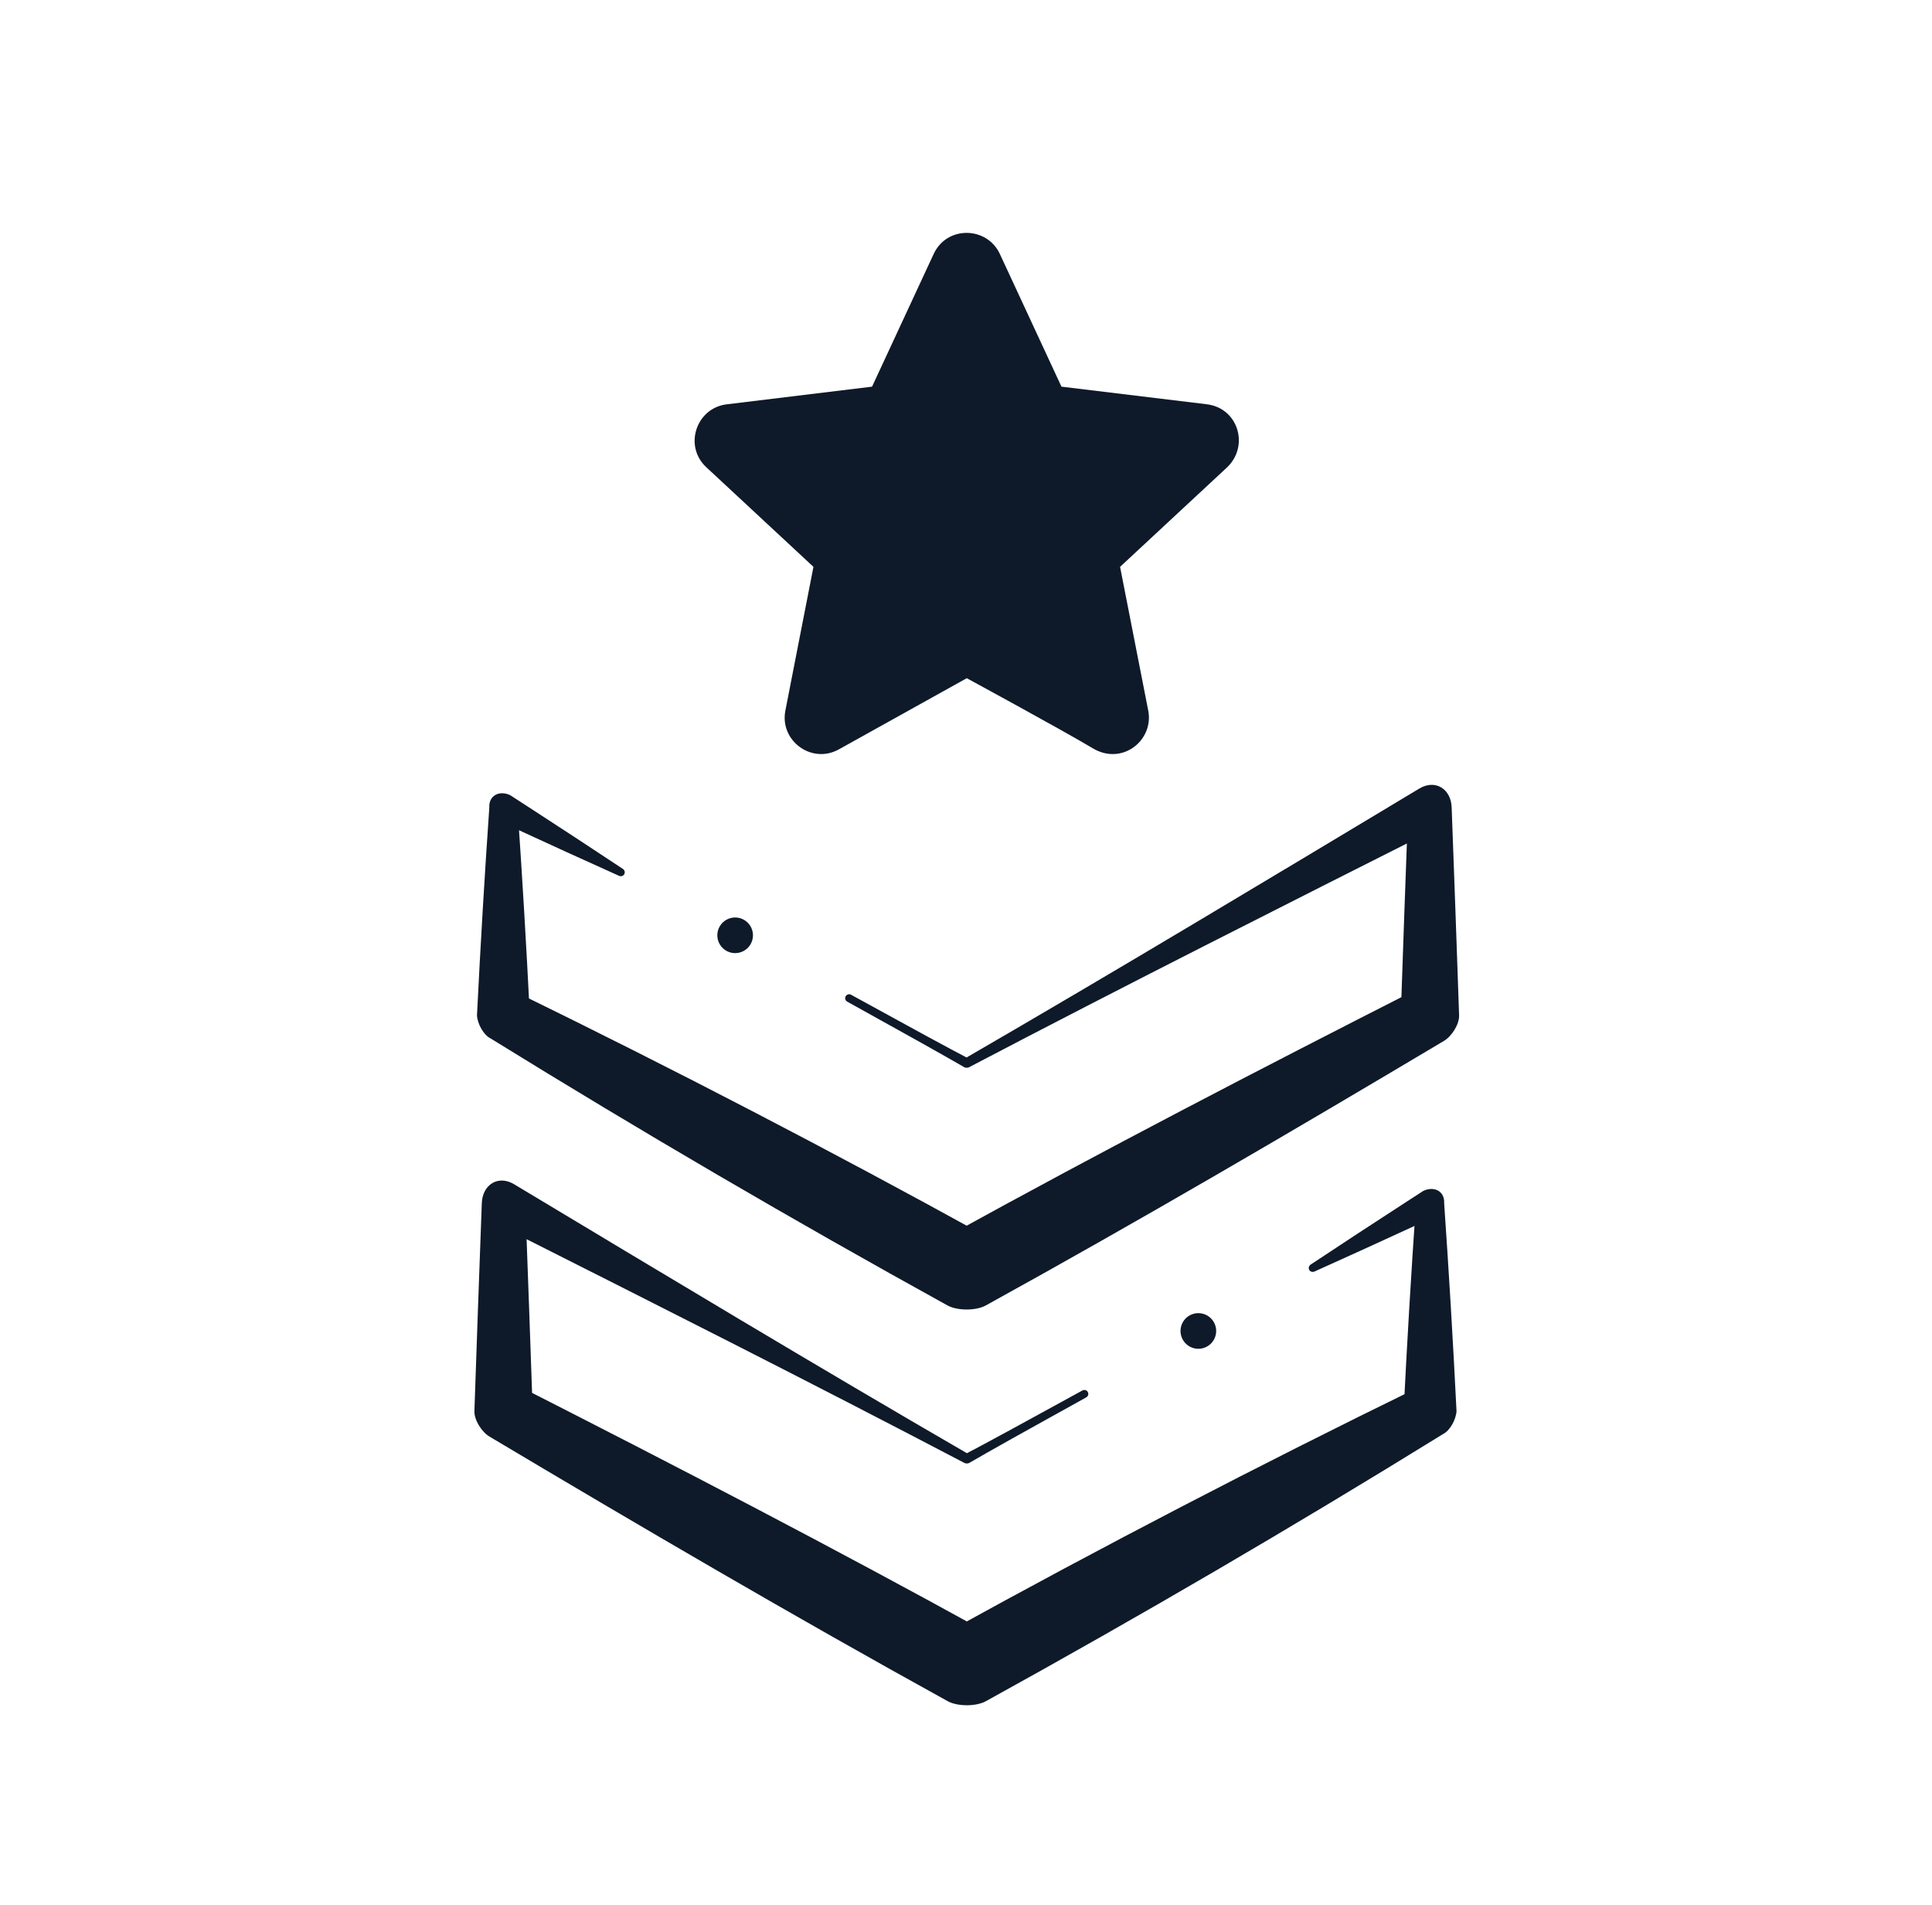
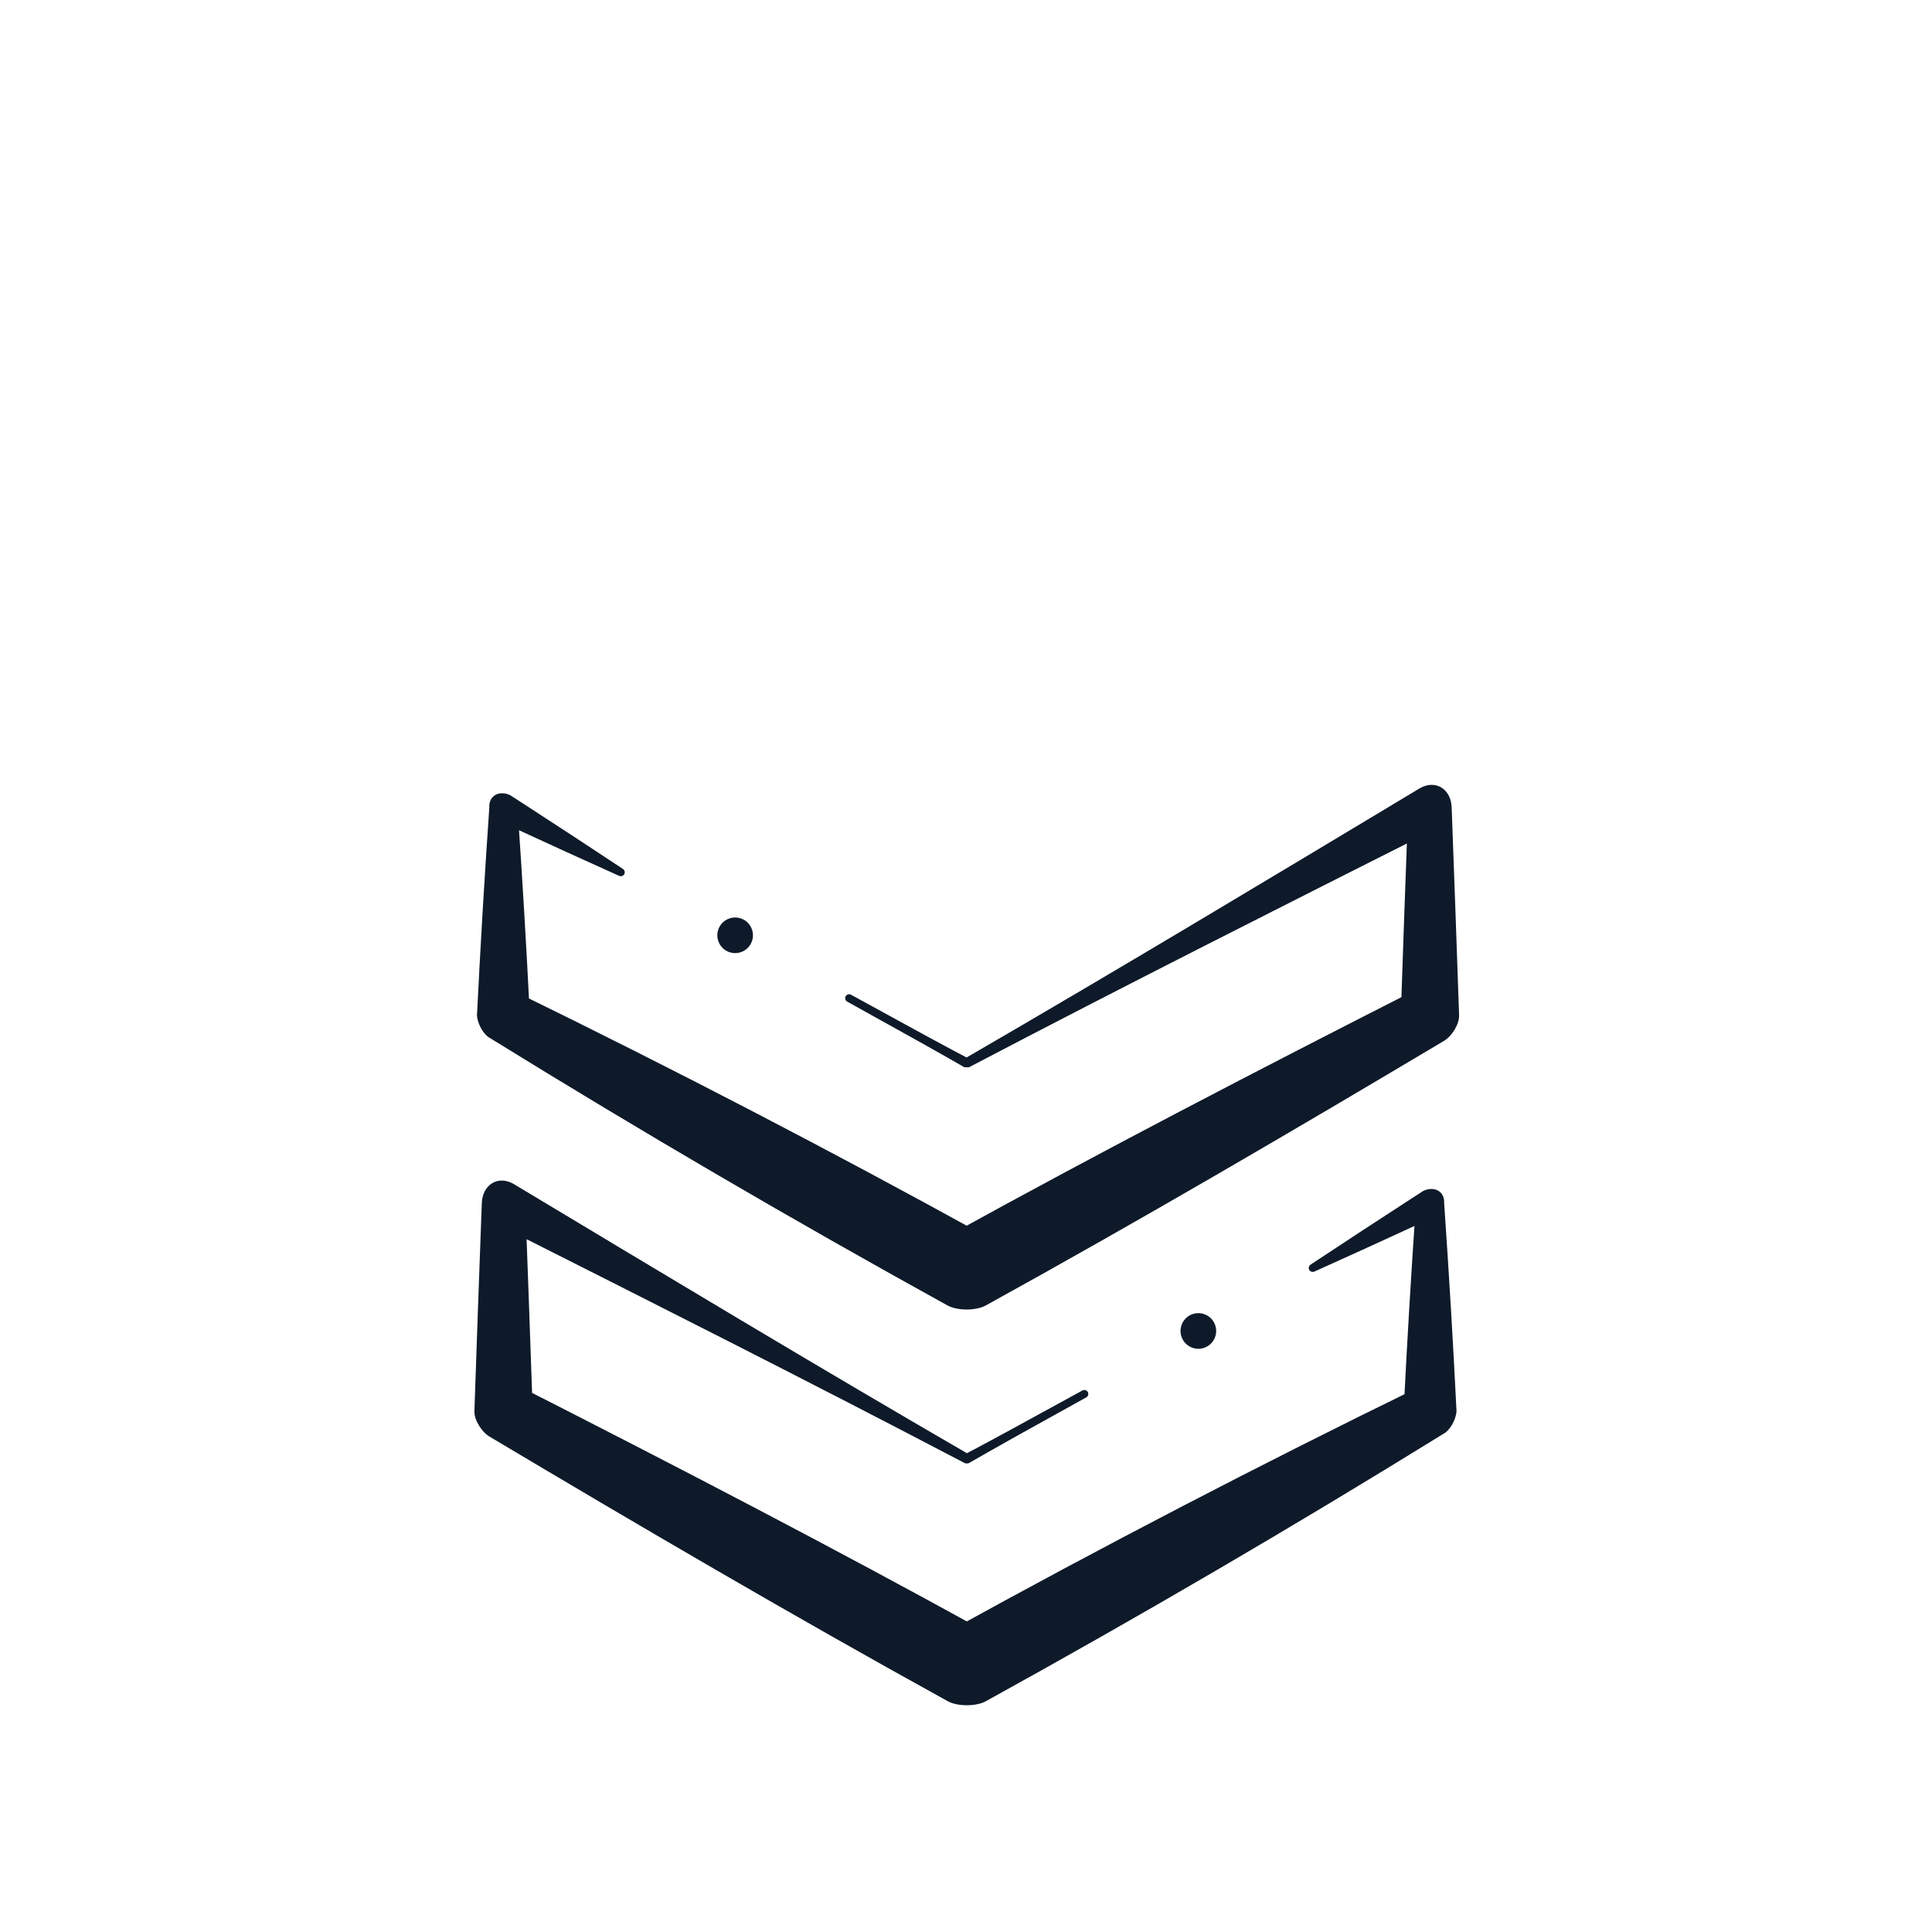
<svg xmlns="http://www.w3.org/2000/svg" width="71" height="70" viewBox="0 0 71 70" fill="none">
-   <path d="M36.745 9.335L39.008 14.209L44.346 14.856C45.522 14.996 45.936 16.433 45.051 17.215L41.162 20.831C41.162 20.831 41.984 25.023 42.197 26.112C42.41 27.202 41.243 28.151 40.152 27.495C39.061 26.84 35.528 24.923 35.528 24.923L30.826 27.539C29.828 28.094 28.645 27.219 28.862 26.113L29.894 20.831L25.955 17.169C25.116 16.389 25.587 14.99 26.71 14.858L32.048 14.209L34.311 9.335C34.8 8.278 36.278 8.321 36.745 9.335Z" fill="#0E1A29" />
-   <path d="M31.135 36.809C31.101 36.791 31.076 36.759 31.066 36.722C31.055 36.685 31.06 36.646 31.078 36.612C31.097 36.579 31.128 36.554 31.165 36.543C31.202 36.532 31.241 36.536 31.275 36.555C31.275 36.555 31.275 36.555 31.275 36.555C32.498 37.218 33.712 37.897 34.939 38.553C35.162 38.672 35.386 38.791 35.611 38.909C35.611 38.909 35.611 38.909 35.611 38.909L35.439 38.909C41.048 35.66 46.604 32.315 52.163 28.976C52.751 28.627 53.326 28.993 53.348 29.676C53.442 32.221 53.535 34.766 53.621 37.312C53.632 37.642 53.351 38.081 53.067 38.25C47.496 41.569 41.902 44.844 36.227 47.974C36.227 47.974 36.227 47.974 36.227 47.974C35.866 48.172 35.183 48.172 34.822 47.974C29.148 44.844 23.55 41.574 18.031 38.162C17.762 38.031 17.544 37.611 17.529 37.312C17.655 34.766 17.806 32.221 17.982 29.676C17.955 29.234 18.35 29.033 18.75 29.222C18.963 29.36 19.176 29.498 19.389 29.636C20.559 30.394 21.726 31.159 22.889 31.93C22.92 31.951 22.944 31.982 22.954 32.018C22.964 32.054 22.959 32.093 22.941 32.125C22.924 32.157 22.893 32.182 22.858 32.193C22.822 32.203 22.783 32.2 22.749 32.185C22.749 32.185 22.749 32.185 22.749 32.185C21.476 31.613 20.206 31.034 18.941 30.449C18.71 30.343 18.48 30.236 18.25 30.129L19.018 29.676C19.194 32.221 19.345 34.766 19.471 37.312L18.969 36.461C24.799 39.309 30.552 42.297 36.227 45.427L34.822 45.427C34.822 45.427 34.822 45.427 34.822 45.427C40.497 42.297 46.252 39.313 52.032 36.374L51.478 37.312C51.563 34.766 51.656 32.221 51.75 29.676L52.935 30.375C47.145 33.295 41.351 36.21 35.611 39.22C35.566 39.244 35.482 39.245 35.439 39.22C35.439 39.22 35.439 39.22 35.439 39.22C35.219 39.093 35 38.967 34.779 38.842C33.57 38.154 32.348 37.489 31.135 36.809Z" fill="#0E1A29" />
+   <path d="M31.135 36.809C31.101 36.791 31.076 36.759 31.066 36.722C31.055 36.685 31.06 36.646 31.078 36.612C31.097 36.579 31.128 36.554 31.165 36.543C31.202 36.532 31.241 36.536 31.275 36.555C31.275 36.555 31.275 36.555 31.275 36.555C32.498 37.218 33.712 37.897 34.939 38.553C35.162 38.672 35.386 38.791 35.611 38.909C35.611 38.909 35.611 38.909 35.611 38.909L35.439 38.909C41.048 35.66 46.604 32.315 52.163 28.976C52.751 28.627 53.326 28.993 53.348 29.676C53.442 32.221 53.535 34.766 53.621 37.312C53.632 37.642 53.351 38.081 53.067 38.25C47.496 41.569 41.902 44.844 36.227 47.974C36.227 47.974 36.227 47.974 36.227 47.974C35.866 48.172 35.183 48.172 34.822 47.974C29.148 44.844 23.55 41.574 18.031 38.162C17.762 38.031 17.544 37.611 17.529 37.312C17.655 34.766 17.806 32.221 17.982 29.676C17.955 29.234 18.35 29.033 18.75 29.222C18.963 29.36 19.176 29.498 19.389 29.636C20.559 30.394 21.726 31.159 22.889 31.93C22.92 31.951 22.944 31.982 22.954 32.018C22.964 32.054 22.959 32.093 22.941 32.125C22.924 32.157 22.893 32.182 22.858 32.193C22.822 32.203 22.783 32.2 22.749 32.185C22.749 32.185 22.749 32.185 22.749 32.185C21.476 31.613 20.206 31.034 18.941 30.449C18.71 30.343 18.48 30.236 18.25 30.129L19.018 29.676C19.194 32.221 19.345 34.766 19.471 37.312L18.969 36.461C24.799 39.309 30.552 42.297 36.227 45.427L34.822 45.427C34.822 45.427 34.822 45.427 34.822 45.427C40.497 42.297 46.252 39.313 52.032 36.374L51.478 37.312C51.563 34.766 51.656 32.221 51.75 29.676L52.935 30.375C47.145 33.295 41.351 36.21 35.611 39.22C35.439 39.22 35.439 39.22 35.439 39.22C35.219 39.093 35 38.967 34.779 38.842C33.57 38.154 32.348 37.489 31.135 36.809Z" fill="#0E1A29" />
  <path d="M27.016 34.371L27.016 34.371" stroke="#0E1A29" stroke-width="1.309" stroke-miterlimit="2.613" stroke-linecap="round" stroke-linejoin="round" />
  <path d="M39.92 51.351C39.953 51.333 39.978 51.301 39.989 51.264C39.999 51.227 39.995 51.188 39.976 51.154C39.958 51.121 39.927 51.096 39.89 51.085C39.853 51.074 39.813 51.078 39.78 51.097C39.78 51.097 39.78 51.097 39.78 51.097C38.557 51.761 37.343 52.439 36.116 53.095C35.892 53.214 35.669 53.333 35.444 53.451C35.444 53.451 35.444 53.451 35.444 53.451L35.616 53.451C30.007 50.202 24.451 46.857 18.891 43.518C18.304 43.169 17.729 43.535 17.706 44.218C17.613 46.763 17.519 49.308 17.434 51.854C17.423 52.184 17.704 52.623 17.988 52.792C23.558 56.111 29.153 59.386 34.828 62.516C34.828 62.516 34.828 62.516 34.828 62.516C35.188 62.715 35.872 62.715 36.232 62.516C41.907 59.386 47.504 56.116 53.024 52.704C53.293 52.573 53.511 52.153 53.526 51.854C53.4 49.308 53.248 46.763 53.072 44.218C53.099 43.776 52.705 43.575 52.305 43.764C52.092 43.902 51.879 44.04 51.666 44.178C50.495 44.936 49.328 45.701 48.165 46.472C48.134 46.493 48.111 46.524 48.101 46.56C48.091 46.596 48.095 46.635 48.113 46.667C48.131 46.699 48.161 46.724 48.197 46.734C48.233 46.745 48.272 46.742 48.306 46.727C48.306 46.727 48.306 46.727 48.306 46.727C49.579 46.155 50.848 45.576 52.114 44.991C52.344 44.885 52.575 44.778 52.805 44.671L52.037 44.218C51.861 46.763 51.71 49.308 51.583 51.854L52.086 51.003C46.255 53.851 40.503 56.839 34.828 59.969L36.232 59.969C36.232 59.969 36.232 59.969 36.232 59.969C30.557 56.839 24.802 53.855 19.023 50.916L19.577 51.854C19.491 49.308 19.398 46.763 19.304 44.218L18.12 44.917C23.91 47.837 29.703 50.752 35.444 53.762C35.489 53.786 35.572 53.788 35.616 53.762C35.616 53.762 35.616 53.762 35.616 53.762C35.835 53.635 36.055 53.509 36.275 53.384C37.484 52.696 38.706 52.031 39.92 51.351Z" fill="#0E1A29" />
  <path d="M44.039 48.911L44.038 48.911" stroke="#0E1A29" stroke-width="1.309" stroke-miterlimit="2.613" stroke-linecap="round" stroke-linejoin="round" />
</svg>